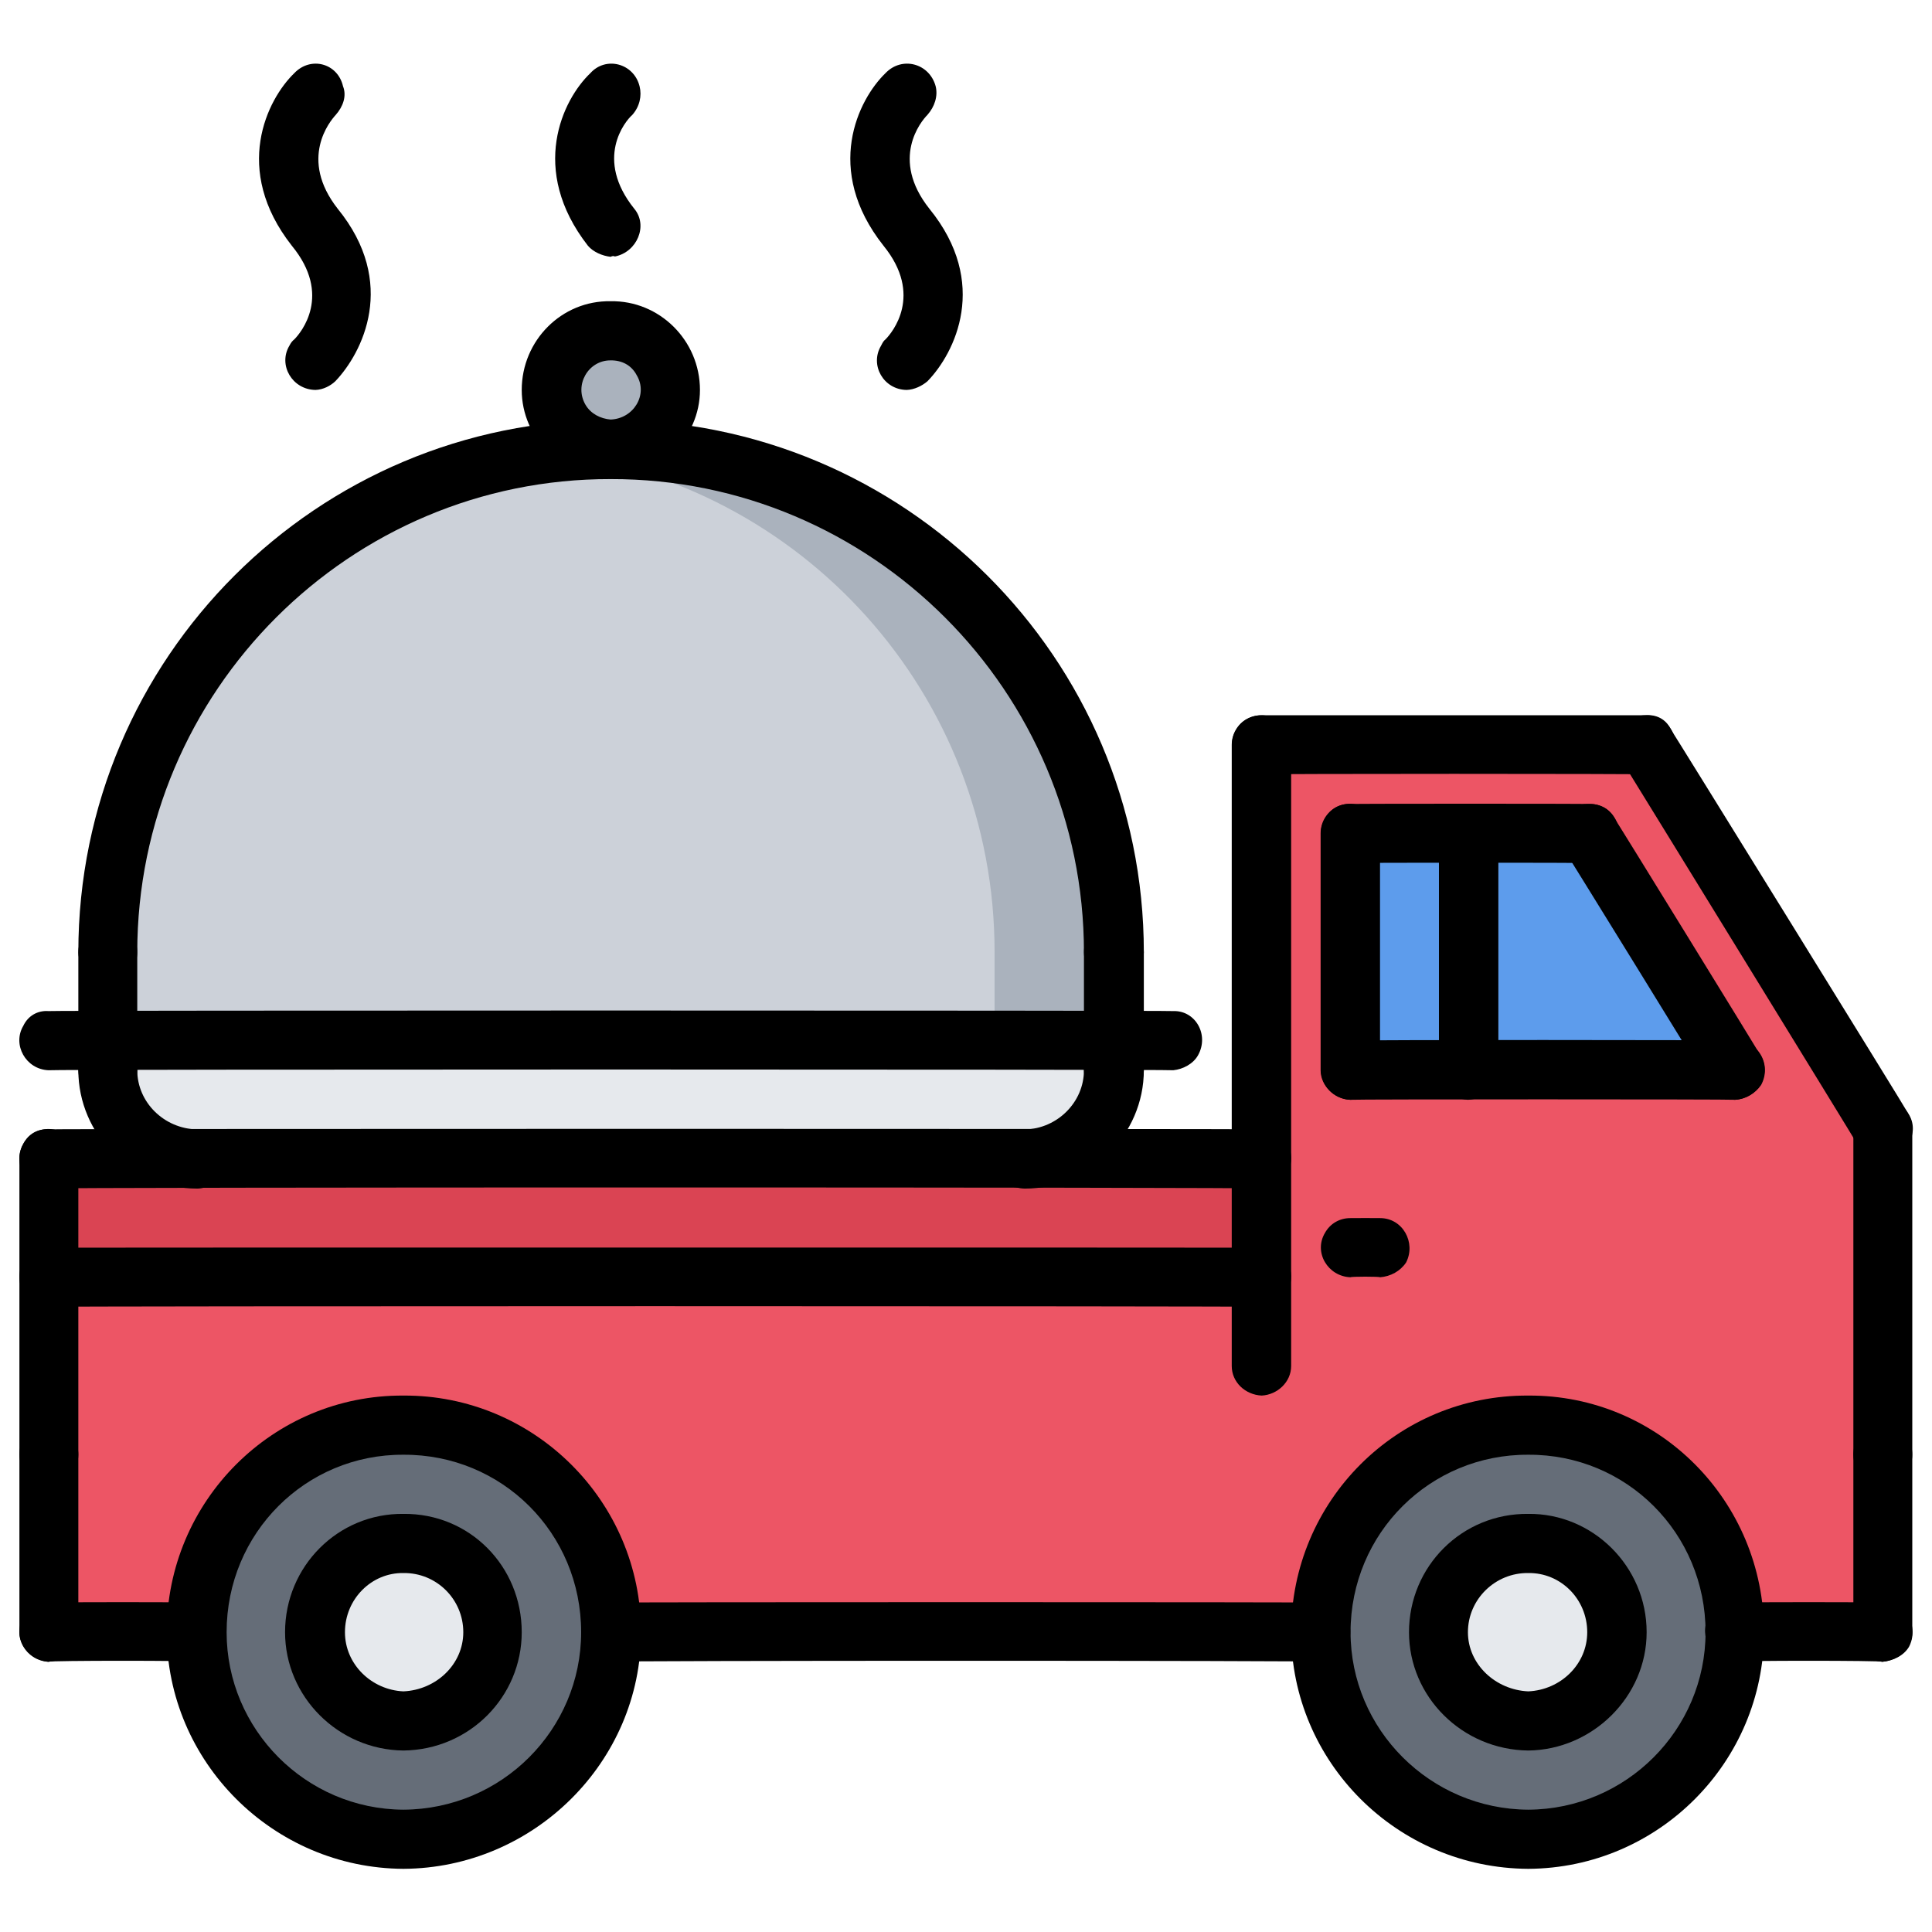
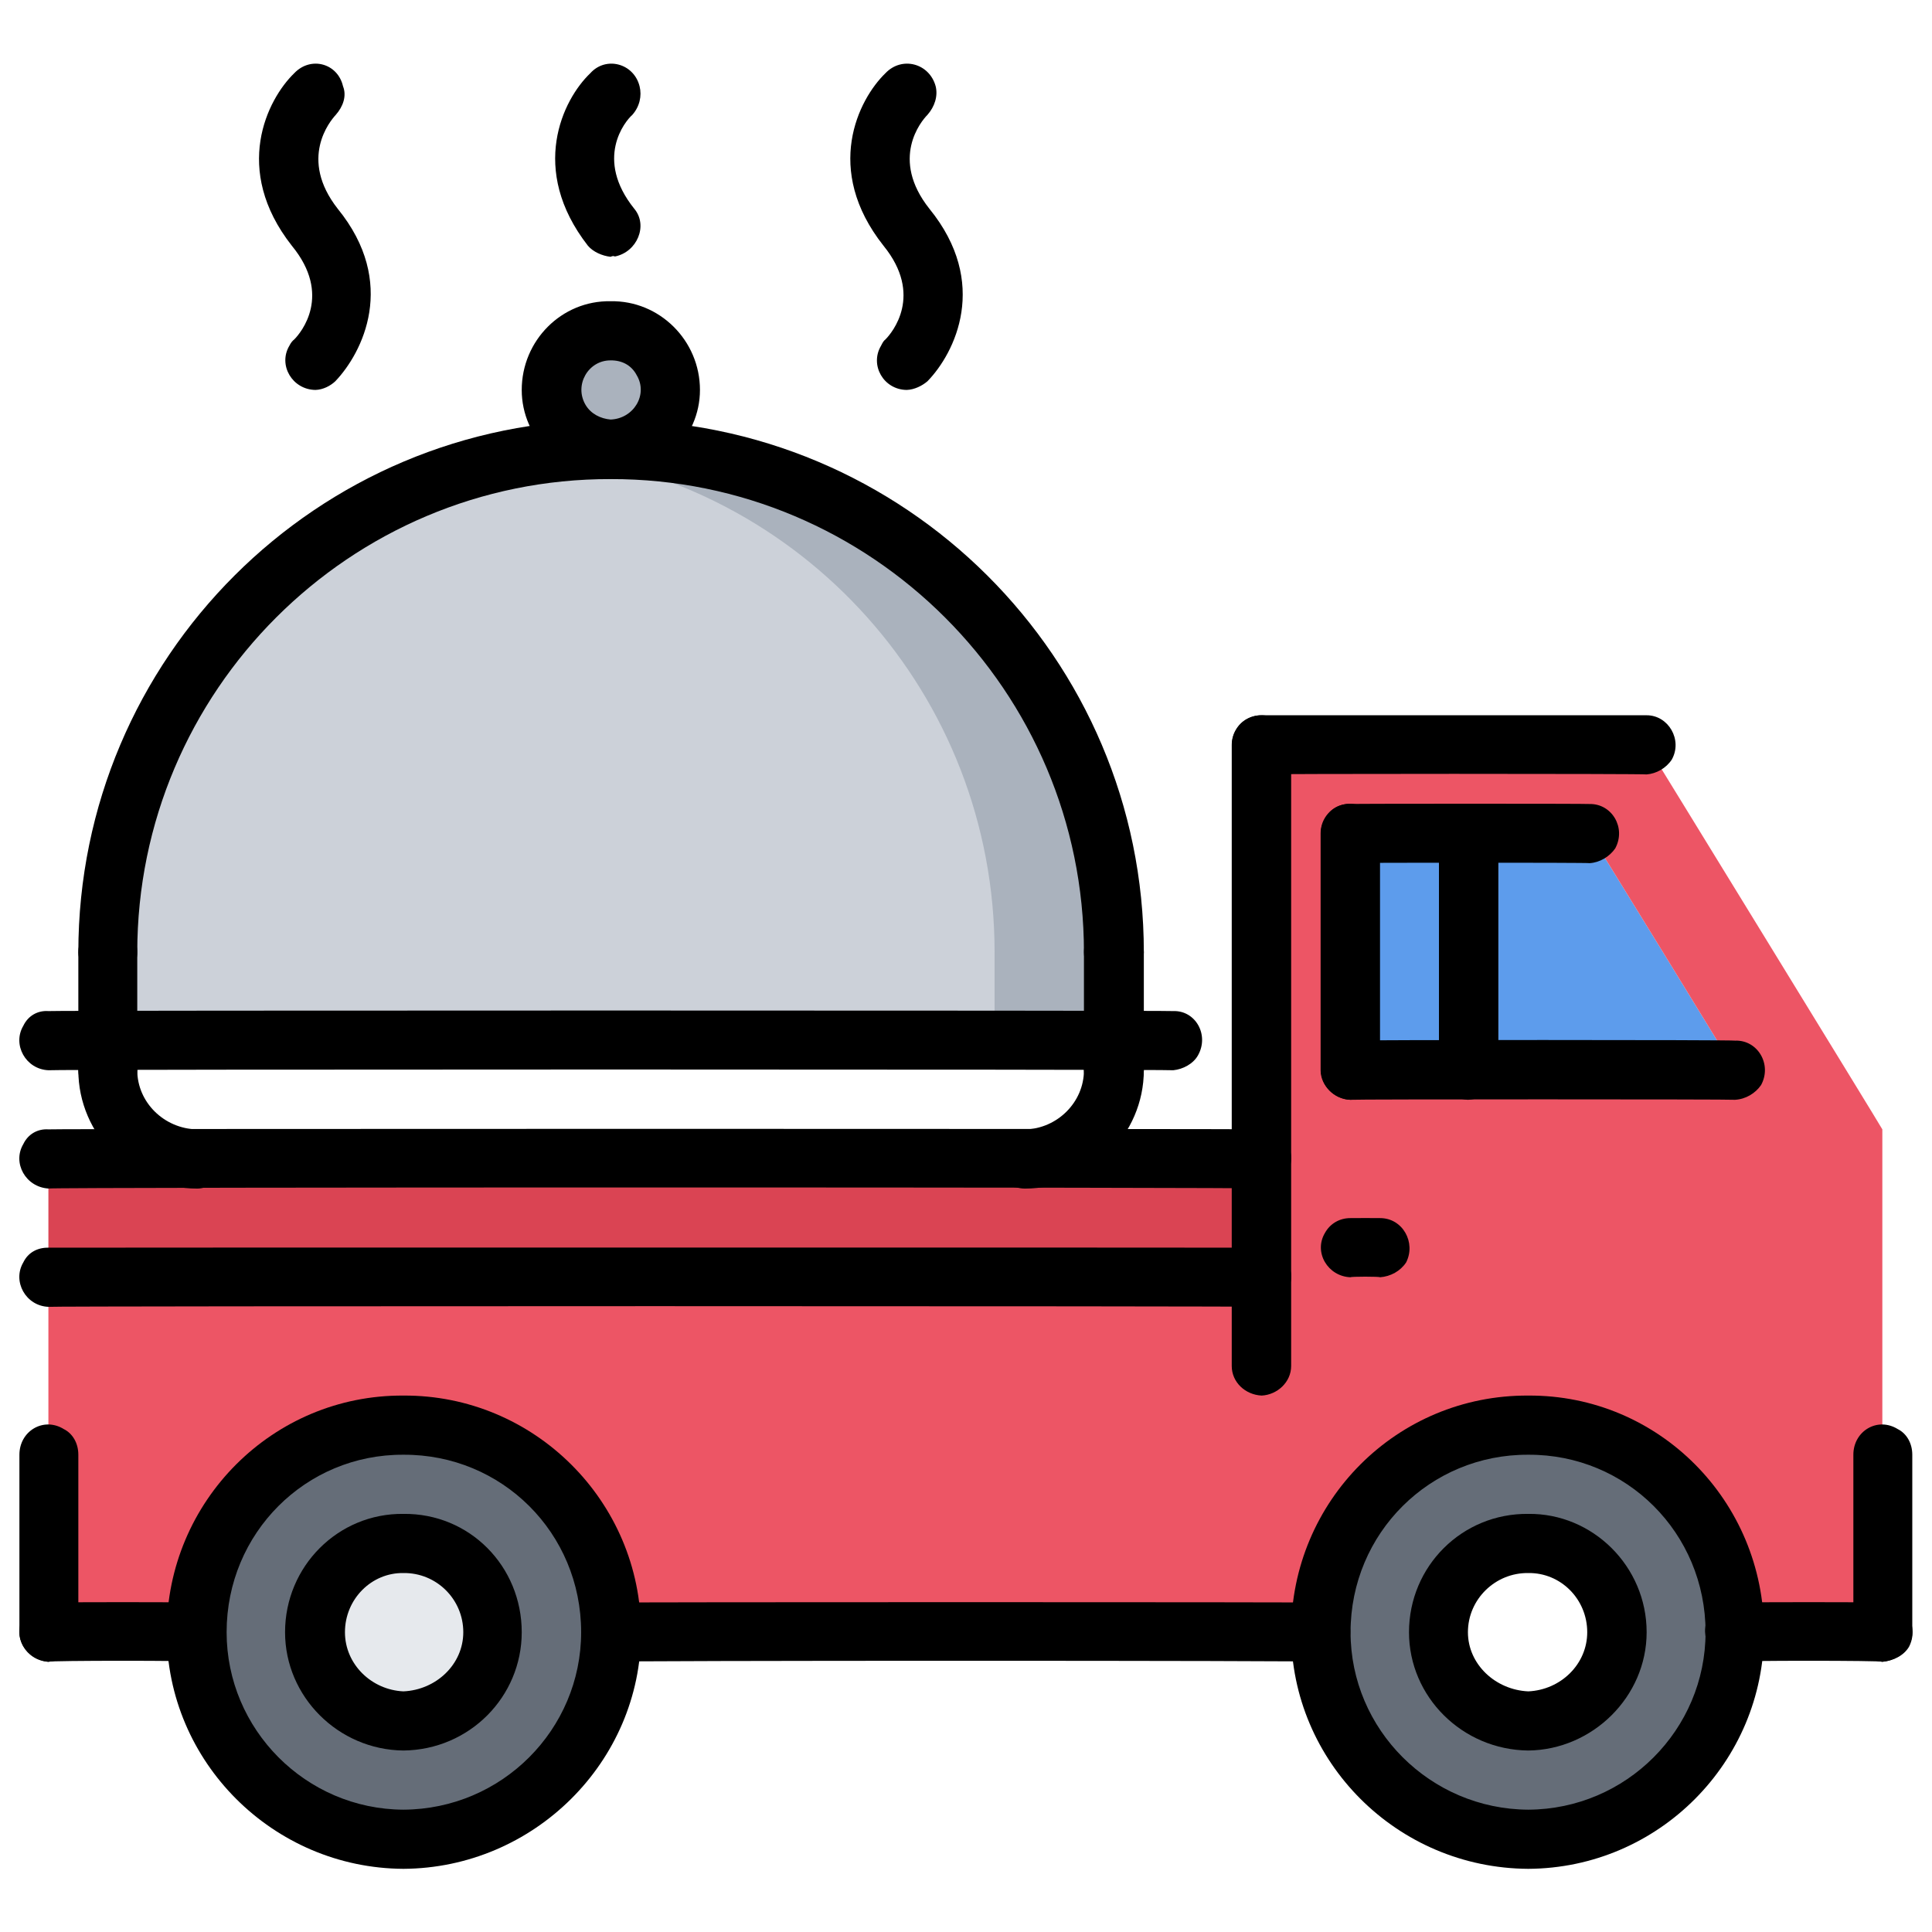
<svg xmlns="http://www.w3.org/2000/svg" version="1.1" width="100%" height="100%" id="svgWorkerArea" viewBox="0 0 400 400" style="background: white;">
  <defs id="defsdoc">
    <pattern id="patternBool" x="0" y="0" width="10" height="10" patternUnits="userSpaceOnUse" patternTransform="rotate(35)">
      <circle cx="5" cy="5" r="4" style="stroke: none;fill: #ff000070;" />
    </pattern>
  </defs>
  <g id="fileImp-924978640" class="cosito">
    <path id="pathImp-192890791" fill="#E6E9ED" class="grouped" d="M83.519 319.558C93.819 319.378 101.919 327.578 101.919 337.93 101.919 347.778 93.819 356.278 83.519 356.302 73.419 356.278 65.319 347.778 65.319 337.93 65.319 327.578 73.419 319.378 83.519 319.558 83.519 319.378 83.519 319.378 83.519 319.558" />
    <path id="pathImp-211189197" fill="#656D78" class="grouped" d="M83.519 295.063C107.319 294.878 126.419 314.178 126.419 337.93 126.419 361.378 107.319 380.678 83.519 380.798 59.919 380.678 40.819 361.378 40.819 337.93 40.819 314.178 59.919 294.878 83.519 295.063 83.519 294.878 83.519 294.878 83.519 295.063M101.919 337.93C101.919 327.578 93.819 319.378 83.519 319.558 73.419 319.378 65.319 327.578 65.319 337.93 65.319 347.778 73.419 356.278 83.519 356.302 93.819 356.278 101.919 347.778 101.919 337.93 101.919 337.778 101.919 337.778 101.919 337.93M316.419 295.063C339.919 294.878 359.219 314.178 359.219 337.93 359.219 361.378 339.919 380.678 316.419 380.798 292.719 380.678 273.419 361.378 273.419 337.93 273.419 314.178 292.719 294.878 316.419 295.063 316.419 294.878 316.419 294.878 316.419 295.063M334.719 337.93C334.719 327.578 326.419 319.378 316.419 319.558 306.119 319.378 297.919 327.578 297.919 337.93 297.919 347.778 306.119 356.278 316.419 356.302 326.419 356.278 334.719 347.778 334.719 337.93 334.719 337.778 334.719 337.778 334.719 337.93" />
-     <path id="pathImp-461292796" fill="#E6E9ED" class="grouped" d="M316.419 319.558C326.419 319.378 334.719 327.578 334.719 337.93 334.719 347.778 326.419 356.278 316.419 356.302 306.119 356.278 297.919 347.778 297.919 337.93 297.919 327.578 306.119 319.378 316.419 319.558 316.419 319.378 316.419 319.378 316.419 319.558" />
    <path id="pathImp-845260452" fill="#5D9CEC" class="grouped" d="M279.619 172.585C279.619 172.378 303.919 172.378 303.919 172.585 303.919 172.378 303.919 221.378 303.919 221.576 303.919 221.378 279.619 221.378 279.619 221.576 279.619 221.378 279.619 172.378 279.619 172.585M329.119 172.585C329.119 172.378 359.219 221.378 359.219 221.576 359.219 221.378 303.919 221.378 303.919 221.576 303.919 221.378 303.919 172.378 303.919 172.585 303.919 172.378 329.119 172.378 329.119 172.585" />
    <path id="pathImp-742643244" fill="#AAB2BD" class="grouped" d="M126.419 68.478C133.319 68.378 138.819 73.678 138.819 80.726 138.819 89.878 128.519 95.878 120.319 91.333 112.219 86.378 112.219 74.578 120.319 70.119 122.219 68.978 124.319 68.378 126.419 68.478 126.419 68.378 126.419 68.378 126.419 68.478" />
    <path id="pathImp-485938799" fill="#CCD1D9" class="grouped" d="M230.419 215.452C230.419 215.278 22.319 215.278 22.319 215.452 22.319 215.278 22.319 196.878 22.319 197.142 22.319 139.578 68.919 92.878 126.419 93.035 183.919 92.878 230.419 139.578 230.419 197.142 230.419 196.878 230.419 215.278 230.419 215.452 230.419 215.278 230.419 215.278 230.419 215.452" />
    <path id="pathImp-236043094" fill="#AAB2BD" class="grouped" d="M126.419 93.035C122.319 92.878 118.219 93.178 114.219 93.819 165.919 99.878 205.919 143.678 205.919 197.142 205.919 196.878 205.919 215.278 205.919 215.452 205.919 215.278 230.419 215.278 230.419 215.452 230.419 215.278 230.419 196.878 230.419 197.142 230.419 139.578 183.919 92.878 126.419 93.035 126.419 92.878 126.419 92.878 126.419 93.035" />
    <path id="pathImp-569475748" fill="#DA4453" class="grouped" d="M261.219 239.948C261.219 239.778 261.219 264.278 261.219 264.443 261.219 264.278 10.019 264.278 10.019 264.443 10.019 264.278 10.019 239.778 10.019 239.948 10.019 239.778 212.219 239.778 212.219 239.948 212.219 239.778 261.219 239.778 261.219 239.948" />
-     <path id="pathImp-60254530" fill="#E6E9ED" class="grouped" d="M230.419 215.452C230.419 215.278 230.419 221.378 230.419 221.576 230.419 231.578 222.319 239.778 212.219 239.948 212.219 239.778 40.819 239.778 40.819 239.948 30.419 239.778 22.319 231.578 22.319 221.576 22.319 221.378 22.319 215.278 22.319 215.452 22.319 215.278 230.419 215.278 230.419 215.452 230.419 215.278 230.419 215.278 230.419 215.452" />
    <path id="pathImp-82288449" fill="#ED5565" class="grouped" d="M329.119 172.585C329.119 172.378 279.619 172.378 279.619 172.585 279.619 172.378 279.619 221.378 279.619 221.576 279.619 221.378 359.219 221.378 359.219 221.576 359.219 221.378 329.119 172.378 329.119 172.585 329.119 172.378 329.119 172.378 329.119 172.585M261.219 154.213C261.219 154.178 340.919 154.178 340.919 154.213 340.919 154.178 389.719 233.678 389.719 233.824 389.719 233.678 389.719 337.778 389.719 337.93 389.719 337.778 359.219 337.778 359.219 337.93 359.219 314.178 339.919 294.878 316.419 295.063 292.719 294.878 273.419 314.178 273.419 337.93 273.419 337.778 126.419 337.778 126.419 337.93 126.419 314.178 107.319 294.878 83.519 295.063 59.919 294.878 40.819 314.178 40.819 337.93 40.819 337.778 10.019 337.778 10.019 337.93 10.019 337.778 10.019 264.278 10.019 264.443 10.019 264.278 261.219 264.278 261.219 264.443 261.219 264.278 261.219 154.178 261.219 154.213 261.219 154.178 261.219 154.178 261.219 154.213" />
-     <path id="pathImp-36920488" class="grouped" d="M389.719 307.311C386.419 307.178 383.719 304.378 383.719 301.187 383.719 301.078 383.719 233.678 383.719 233.824 383.719 228.878 388.719 226.078 392.919 228.52 394.719 229.378 395.919 231.378 395.919 233.824 395.919 233.678 395.919 301.078 395.919 301.187 395.919 304.378 393.219 307.178 389.719 307.311 389.719 307.178 389.719 307.178 389.719 307.311" />
-     <path id="pathImp-731015838" class="grouped" d="M389.719 239.948C387.719 239.778 385.719 238.678 384.619 237.033 384.619 236.878 335.719 157.378 335.719 157.422 333.219 153.178 335.919 148.178 340.619 148.088 342.919 147.878 344.919 148.878 345.919 150.998 345.919 150.878 395.119 230.378 395.119 230.609 397.619 234.378 394.719 239.678 389.919 239.945 389.919 239.778 389.719 239.778 389.719 239.948 389.719 239.778 389.719 239.778 389.719 239.948M359.219 227.7C357.119 227.578 355.119 226.378 353.919 224.785 353.919 224.578 323.719 175.678 323.719 175.781 321.219 171.678 324.219 166.378 328.919 166.447 331.119 166.378 333.219 167.378 334.219 169.357 334.219 169.178 364.419 218.278 364.419 218.361 366.919 222.278 364.119 227.378 359.219 227.697 359.219 227.578 359.219 227.578 359.219 227.7 359.219 227.578 359.219 227.578 359.219 227.7" />
    <path id="pathImp-637309797" class="grouped" d="M340.919 160.337C340.919 160.178 261.219 160.178 261.219 160.337 256.419 160.178 253.519 155.078 255.919 151.151 256.919 149.178 259.019 148.078 261.219 148.089 261.219 148.078 340.919 148.078 340.919 148.089 345.419 148.078 348.419 153.178 346.119 157.275 344.919 159.078 342.919 160.178 340.919 160.337 340.919 160.178 340.919 160.178 340.919 160.337" />
    <path id="pathImp-348129421" class="grouped" d="M261.219 288.939C257.819 288.778 255.019 286.178 255.019 282.815 255.019 282.678 255.019 154.178 255.019 154.256 255.019 149.378 260.219 146.578 264.319 148.952 266.219 149.878 267.319 151.878 267.319 154.256 267.319 154.178 267.319 282.678 267.319 282.815 267.319 286.178 264.419 288.778 261.219 288.939 261.219 288.778 261.219 288.778 261.219 288.939" />
    <path id="pathImp-119217025" class="grouped" d="M261.219 270.567C261.219 270.378 10.019 270.378 10.019 270.567 5.319 270.378 2.519 265.278 4.819 261.381 5.819 259.278 7.819 258.278 10.019 258.319 10.019 258.278 261.219 258.278 261.219 258.319 265.919 258.278 268.919 263.278 266.419 267.505 265.419 269.278 263.419 270.378 261.219 270.567 261.219 270.378 261.219 270.378 261.219 270.567" />
-     <path id="pathImp-118382138" class="grouped" d="M10.019 307.311C6.819 307.178 4.019 304.378 4.019 301.187 4.019 301.078 4.019 239.778 4.019 239.948 4.019 235.078 9.019 232.178 13.219 234.644 15.019 235.578 16.219 237.678 16.219 239.948 16.219 239.778 16.219 301.078 16.219 301.187 16.219 304.378 13.519 307.178 10.019 307.311 10.019 307.178 10.019 307.178 10.019 307.311" />
    <path id="pathImp-77193030" class="grouped" d="M261.219 246.071C261.219 245.778 10.019 245.778 10.019 246.071 5.319 245.778 2.519 240.778 4.819 236.886 5.819 234.778 7.819 233.678 10.019 233.824 10.019 233.678 261.219 233.678 261.219 233.824 265.919 233.678 268.919 238.778 266.419 243.01 265.419 244.778 263.419 245.778 261.219 246.071 261.219 245.778 261.219 245.778 261.219 246.071M10.019 344.054C6.819 343.778 4.019 341.178 4.019 337.93 4.019 337.778 4.019 301.078 4.019 301.187 4.019 296.278 9.019 293.278 13.219 295.883 15.019 296.778 16.219 298.778 16.219 301.187 16.219 301.078 16.219 337.778 16.219 337.93 16.219 341.178 13.519 343.778 10.019 344.054 10.019 343.778 10.019 343.778 10.019 344.054M273.419 344.054C273.419 343.778 126.419 343.778 126.419 344.054 121.819 343.778 118.819 338.778 121.219 334.868 122.319 332.778 124.319 331.678 126.419 331.806 126.419 331.678 273.419 331.678 273.419 331.806 278.119 331.678 281.119 336.778 278.719 340.992 277.619 342.778 275.519 343.778 273.419 344.054 273.419 343.778 273.419 343.778 273.419 344.054M389.719 344.054C386.419 343.778 383.719 341.178 383.719 337.93 383.719 337.778 383.719 301.078 383.719 301.187 383.719 296.278 388.719 293.278 392.919 295.883 394.719 296.778 395.919 298.778 395.919 301.187 395.919 301.078 395.919 337.778 395.919 337.93 395.919 341.178 393.219 343.778 389.719 344.054 389.719 343.778 389.719 343.778 389.719 344.054M316.419 362.426C302.719 362.278 291.719 351.278 291.719 337.93 291.719 324.278 302.719 313.278 316.419 313.435 329.719 313.278 340.919 324.278 340.919 337.93 340.919 351.278 329.719 362.278 316.419 362.426 316.419 362.278 316.419 362.278 316.419 362.426M316.419 325.682C309.619 325.578 303.919 331.078 303.919 337.93 303.919 344.578 309.619 349.878 316.419 350.178 323.119 349.878 328.619 344.578 328.619 337.93 328.619 331.078 323.119 325.578 316.419 325.682 316.419 325.578 316.419 325.578 316.419 325.682" />
    <path id="pathImp-505144423" class="grouped" d="M316.419 386.921C289.219 386.778 267.319 364.778 267.319 337.93 267.319 310.778 289.219 288.778 316.419 288.939 343.419 288.778 365.219 310.778 365.219 337.93 365.219 364.778 343.419 386.778 316.419 386.921 316.419 386.778 316.419 386.778 316.419 386.921M316.419 301.187C296.119 301.078 279.619 317.378 279.619 337.93 279.619 358.078 296.119 374.578 316.419 374.674 336.719 374.578 353.119 358.078 353.119 337.93 353.119 317.378 336.719 301.078 316.419 301.187 316.419 301.078 316.419 301.078 316.419 301.187M83.519 362.426C70.019 362.278 59.019 351.278 59.019 337.93 59.019 324.278 70.019 313.278 83.519 313.435 97.219 313.278 108.019 324.278 108.019 337.93 108.019 351.278 97.219 362.278 83.519 362.426 83.519 362.278 83.519 362.278 83.519 362.426M83.519 325.682C76.919 325.578 71.419 331.078 71.419 337.93 71.419 344.578 76.919 349.878 83.519 350.178 90.319 349.878 95.919 344.578 95.919 337.93 95.919 331.078 90.319 325.578 83.519 325.682 83.519 325.578 83.519 325.578 83.519 325.682" />
    <path id="pathImp-92663946" class="grouped" d="M83.519 386.921C56.519 386.778 34.519 364.778 34.519 337.93 34.519 310.778 56.519 288.778 83.519 288.939 110.519 288.778 132.719 310.778 132.719 337.93 132.719 364.778 110.519 386.778 83.519 386.921 83.519 386.778 83.519 386.778 83.519 386.921M83.519 301.187C63.319 301.078 46.919 317.378 46.919 337.93 46.919 358.078 63.319 374.578 83.519 374.674 103.919 374.578 120.319 358.078 120.319 337.93 120.319 317.378 103.919 301.078 83.519 301.187 83.519 301.078 83.519 301.078 83.519 301.187" />
    <path id="pathImp-272982218" class="grouped" d="M40.819 344.054C40.819 343.778 10.019 343.778 10.019 344.054 5.319 343.778 2.519 338.778 4.819 334.868 5.819 332.778 7.819 331.678 10.019 331.806 10.019 331.678 40.819 331.678 40.819 331.806 45.419 331.678 48.319 336.778 46.019 340.992 44.919 342.778 42.919 343.778 40.819 344.054 40.819 343.778 40.819 343.778 40.819 344.054M389.719 344.054C389.719 343.778 359.219 343.778 359.219 344.054 354.419 343.778 351.619 338.778 353.719 334.868 354.919 332.778 356.919 331.678 359.219 331.806 359.219 331.678 389.719 331.678 389.719 331.806 394.619 331.678 397.419 336.778 395.219 340.992 394.119 342.778 392.119 343.778 389.719 344.054 389.719 343.778 389.719 343.778 389.719 344.054M279.619 227.7C276.219 227.578 273.419 224.778 273.419 221.576 273.419 221.378 273.419 172.378 273.419 172.585 273.419 167.678 278.619 164.878 282.619 167.281 284.619 168.178 285.719 170.178 285.719 172.585 285.719 172.378 285.719 221.378 285.719 221.576 285.719 224.778 282.919 227.578 279.619 227.7 279.619 227.578 279.619 227.578 279.619 227.7" />
    <path id="pathImp-774813959" class="grouped" d="M359.219 227.7C359.219 227.578 279.619 227.578 279.619 227.7 274.919 227.578 271.919 222.378 274.319 218.514 275.419 216.378 277.419 215.278 279.619 215.452 279.619 215.278 359.219 215.278 359.219 215.452 363.919 215.278 366.919 220.378 364.619 224.638 363.419 226.378 361.419 227.578 359.219 227.7 359.219 227.578 359.219 227.578 359.219 227.7M329.119 178.708C329.119 178.578 279.619 178.578 279.619 178.708 274.919 178.578 271.919 173.378 274.319 169.523 275.419 167.378 277.419 166.378 279.619 166.461 279.619 166.378 329.119 166.378 329.119 166.461 333.719 166.378 336.719 171.378 334.419 175.647 333.219 177.378 331.219 178.578 329.119 178.708 329.119 178.578 329.119 178.578 329.119 178.708" />
    <path id="pathImp-169825632" class="grouped" d="M303.919 227.7C300.719 227.578 297.919 224.778 297.919 221.576 297.919 221.378 297.919 172.378 297.919 172.572 297.919 167.678 302.919 164.878 307.119 167.269 308.919 168.178 310.219 170.178 310.219 172.572 310.219 172.378 310.219 221.378 310.219 221.576 310.219 224.778 307.419 227.578 303.919 227.7 303.919 227.578 303.919 227.578 303.919 227.7M285.719 264.443C285.719 264.278 279.619 264.278 279.619 264.443 274.919 264.278 271.919 259.278 274.319 255.257 275.419 253.278 277.419 252.178 279.619 252.196 279.619 252.178 285.719 252.178 285.719 252.196 290.419 252.178 293.219 257.278 291.119 261.381 289.919 263.178 287.919 264.278 285.719 264.443 285.719 264.278 285.719 264.278 285.719 264.443M242.919 221.582C242.919 221.378 10.019 221.378 10.019 221.582 5.319 221.378 2.519 216.278 4.819 212.396 5.819 210.278 7.819 209.178 10.019 209.334 10.019 209.178 242.919 209.178 242.919 209.334 247.519 209.178 250.419 214.278 248.019 218.52 247.019 220.278 244.919 221.378 242.919 221.582 242.919 221.378 242.919 221.378 242.919 221.582" />
    <path id="pathImp-597510750" class="grouped" d="M40.819 246.084C27.219 246.078 16.219 234.878 16.219 221.588 16.219 216.778 21.319 213.778 25.419 216.285 27.319 217.278 28.419 219.278 28.419 221.588 28.419 228.178 33.919 233.678 40.819 233.836 45.419 233.678 48.319 238.778 46.019 243.022 44.919 244.778 42.919 246.078 40.819 246.084 40.819 246.078 40.819 246.078 40.819 246.084M212.219 246.084C207.419 246.078 204.419 240.778 206.919 236.898 207.919 234.878 209.919 233.678 212.219 233.836 218.919 233.678 224.419 228.178 224.419 221.588 224.419 216.778 229.519 213.778 233.719 216.285 235.419 217.278 236.819 219.278 236.819 221.588 236.819 234.878 225.719 246.078 212.219 246.084 212.219 246.078 212.219 246.078 212.219 246.084" />
    <path id="pathImp-586024182" class="grouped" d="M22.319 227.712C19.019 227.578 16.219 224.778 16.219 221.588 16.219 221.378 16.219 215.278 16.219 215.452 16.219 210.678 21.319 207.678 25.419 210.149 27.319 211.178 28.419 213.178 28.419 215.452 28.419 215.278 28.419 221.378 28.419 221.588 28.419 224.778 25.819 227.578 22.319 227.712 22.319 227.578 22.319 227.578 22.319 227.712M230.419 227.712C227.219 227.578 224.419 224.778 224.419 221.588 224.419 221.378 224.419 215.278 224.419 215.458 224.419 210.678 229.519 207.678 233.719 210.155 235.419 211.178 236.819 213.178 236.819 215.458 236.819 215.278 236.819 221.378 236.819 221.588 236.819 224.778 233.919 227.578 230.419 227.712 230.419 227.578 230.419 227.578 230.419 227.712M230.419 203.29C227.219 203.178 224.419 200.378 224.419 197.166 224.419 143.078 180.419 99.078 126.419 99.189 72.419 99.078 28.419 143.078 28.419 197.166 28.419 201.678 23.419 204.678 19.319 202.469 17.519 201.178 16.219 199.178 16.219 197.166 16.219 136.178 65.719 86.878 126.419 86.942 187.219 86.878 236.819 136.178 236.819 197.166 236.819 200.378 233.919 203.178 230.419 203.29 230.419 203.178 230.419 203.178 230.419 203.29" />
    <path id="pathImp-511564319" class="grouped" d="M22.319 221.576C19.019 221.378 16.219 218.778 16.219 215.452 16.219 215.278 16.219 197.078 16.219 197.166 16.219 192.378 21.319 189.378 25.419 191.863 27.319 192.878 28.419 194.878 28.419 197.166 28.419 197.078 28.419 215.278 28.419 215.452 28.419 218.778 25.819 221.378 22.319 221.576 22.319 221.378 22.319 221.378 22.319 221.576M230.419 221.582C227.219 221.378 224.419 218.778 224.419 215.458 224.419 215.278 224.419 197.078 224.419 197.166 224.419 192.378 229.519 189.378 233.719 191.863 235.419 192.878 236.819 194.878 236.819 197.166 236.819 197.078 236.819 215.278 236.819 215.458 236.819 218.778 233.919 221.378 230.419 221.582 230.419 221.378 230.419 221.378 230.419 221.582M126.419 99.11C116.319 98.878 108.019 90.678 108.019 80.738 108.019 70.478 116.319 62.178 126.419 62.367 136.519 62.178 144.919 70.478 144.919 80.738 144.919 90.678 136.519 98.878 126.419 99.11 126.419 98.878 126.419 98.878 126.419 99.11M126.419 74.614C121.819 74.578 118.819 79.678 121.219 83.8 122.319 85.678 124.319 86.678 126.419 86.862 131.219 86.678 134.219 81.678 131.819 77.676 130.719 75.578 128.719 74.578 126.419 74.614 126.419 74.578 126.419 74.578 126.419 74.614M65.319 80.732C60.519 80.678 57.519 75.578 59.919 71.567 60.219 70.978 60.519 70.578 60.919 70.279 62.319 68.878 68.819 61.078 60.419 50.872 48.019 35.078 55.319 20.578 60.919 15.157 64.319 11.578 69.919 13.078 71.019 17.859 71.819 19.878 71.019 22.078 69.519 23.78 68.319 25.078 61.819 32.878 69.919 43.217 82.419 58.578 75.019 73.078 69.419 78.938 68.419 79.878 66.919 80.678 65.319 80.732 65.319 80.678 65.319 80.678 65.319 80.732M187.719 80.732C182.919 80.678 180.019 75.578 182.419 71.567 182.719 70.978 182.919 70.578 183.319 70.279 184.719 68.878 191.219 61.078 182.919 50.872 170.419 35.078 177.719 20.578 183.319 15.157 186.719 11.578 192.419 13.078 193.719 17.859 194.219 19.878 193.519 22.078 192.019 23.78 190.719 25.078 184.219 32.878 192.419 43.217 204.919 58.578 197.719 73.078 192.019 78.938 190.919 79.878 189.319 80.678 187.719 80.732 187.719 80.678 187.719 80.678 187.719 80.732M126.419 53.168C124.719 52.978 122.819 52.178 121.719 50.872 109.419 35.078 116.519 20.578 122.219 15.157 125.419 11.578 131.219 13.078 132.419 17.859 132.919 19.878 132.419 22.078 130.919 23.78 129.419 25.078 123.019 32.878 131.319 43.217 134.219 46.678 131.919 52.178 127.319 53.102 127.019 52.978 126.819 52.978 126.419 53.168 126.419 52.978 126.419 52.978 126.419 53.168" />
  </g>
</svg>